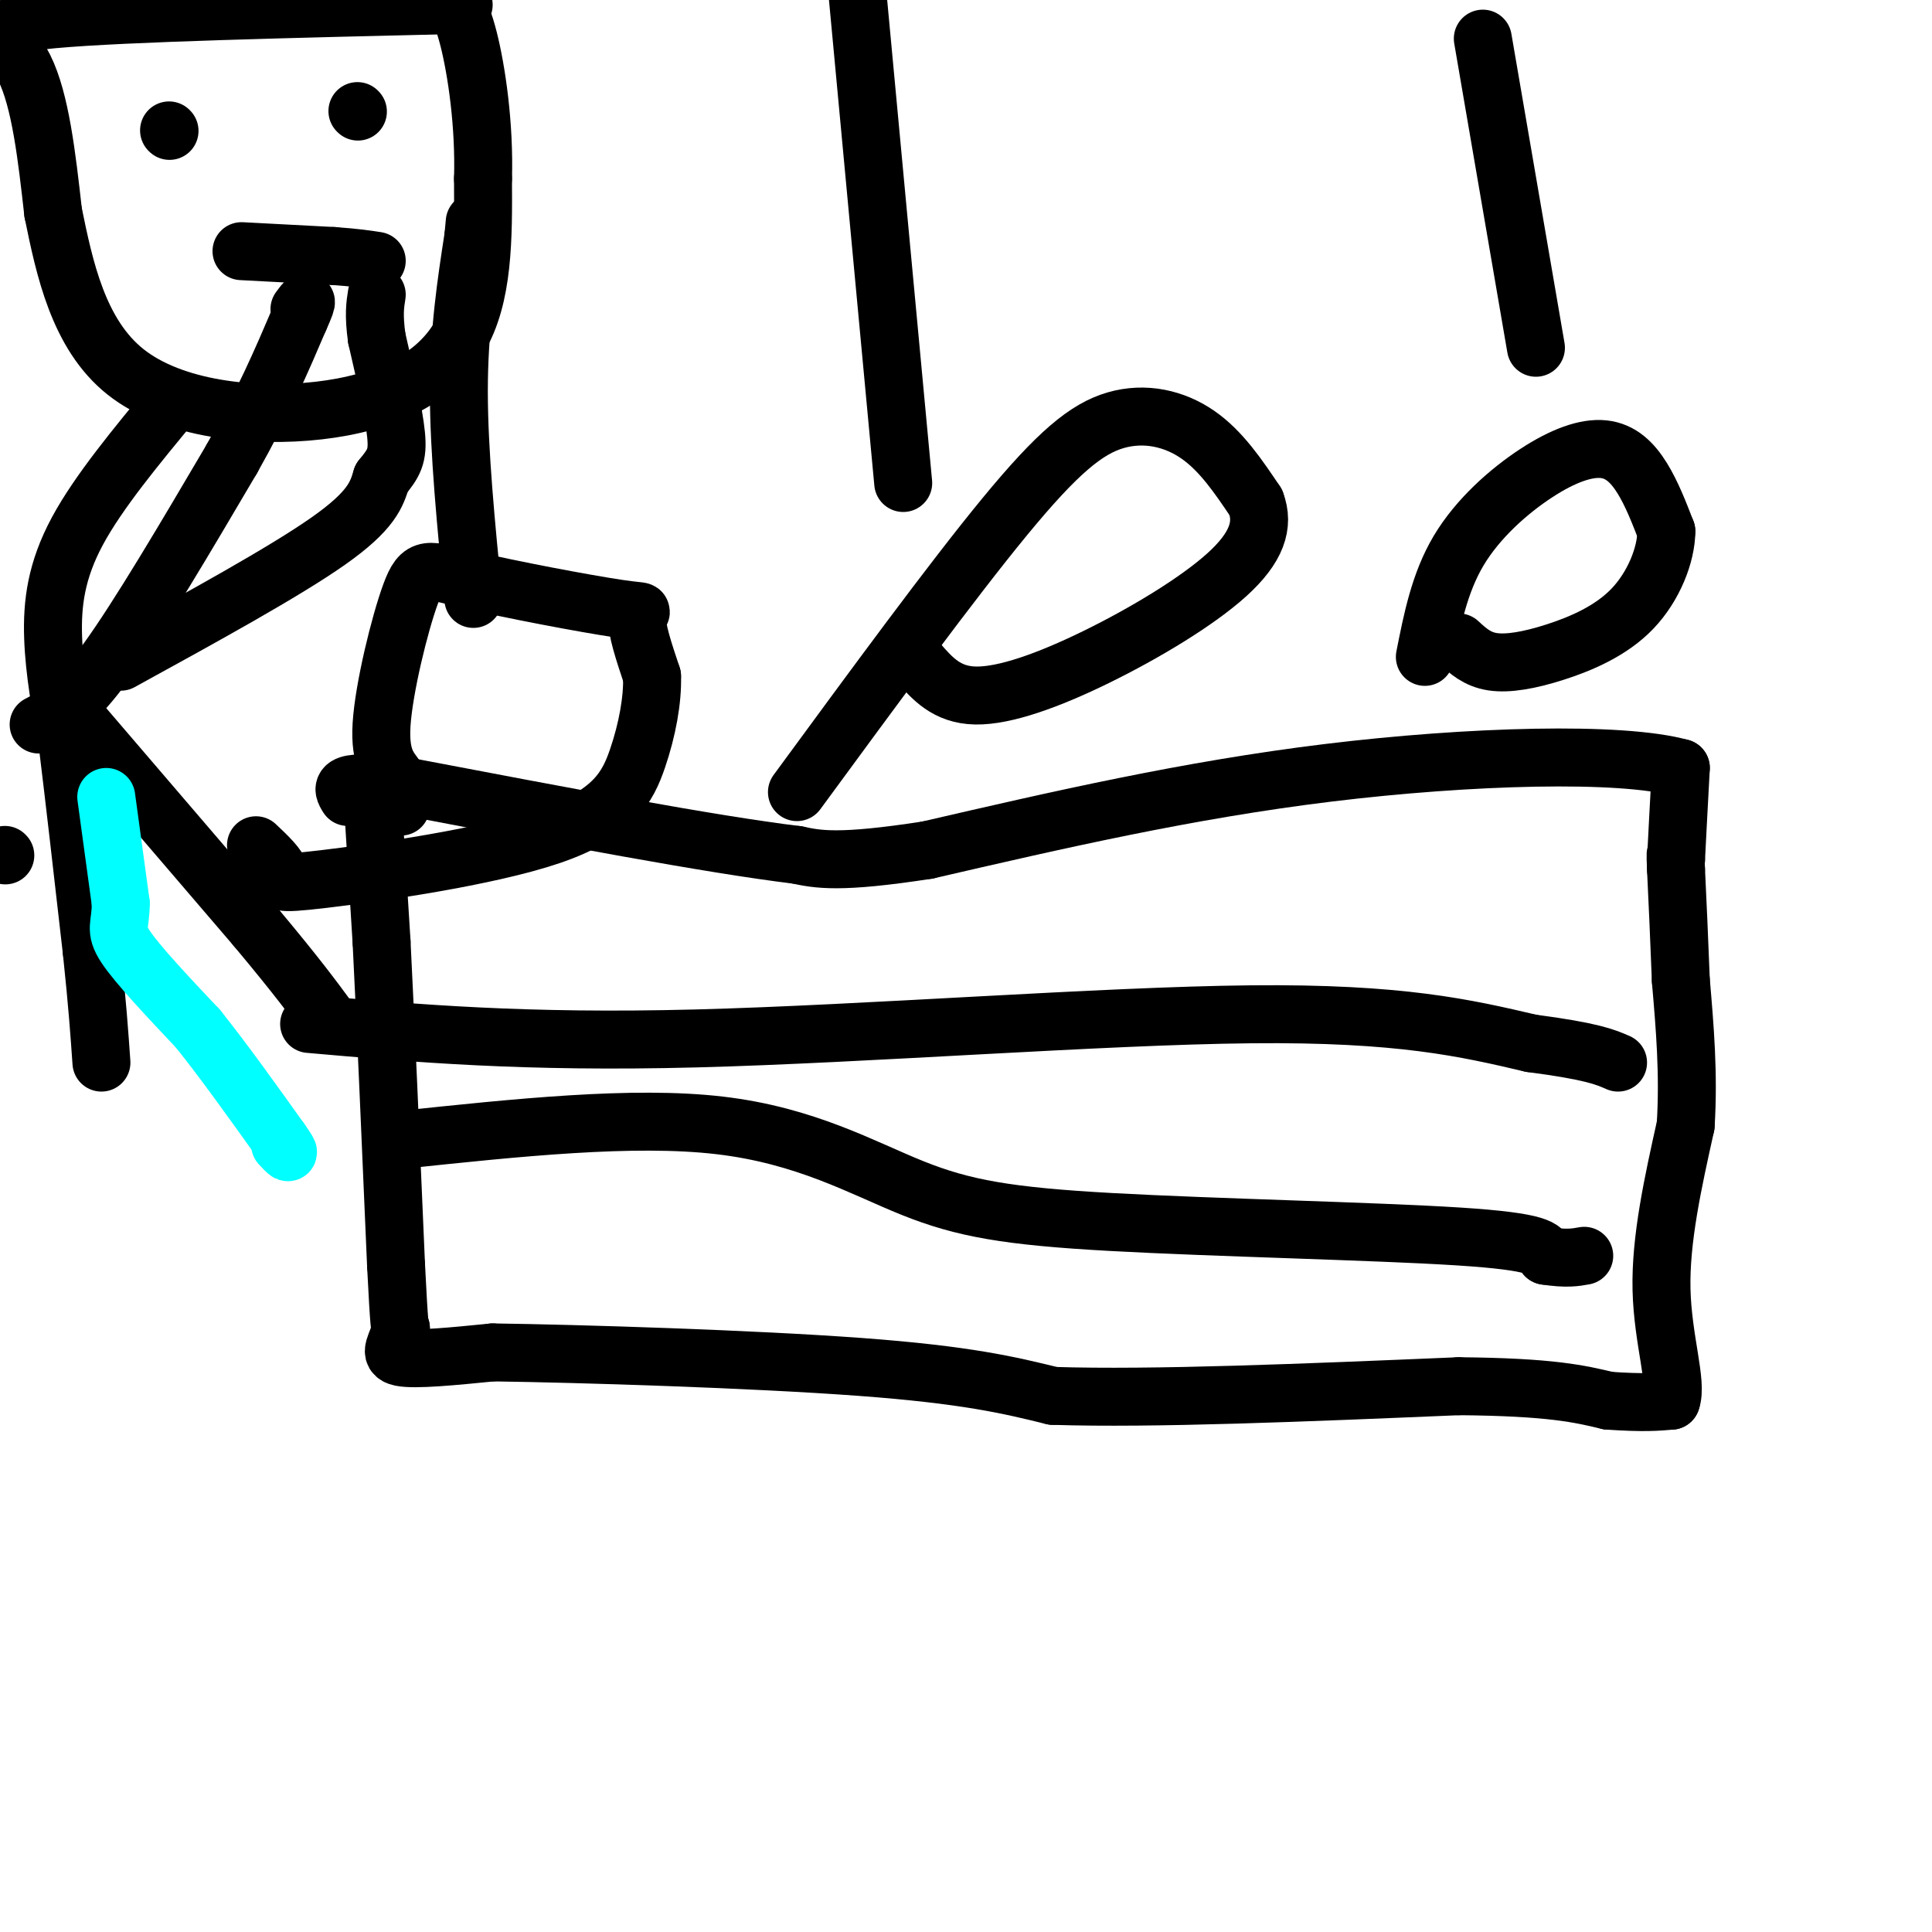
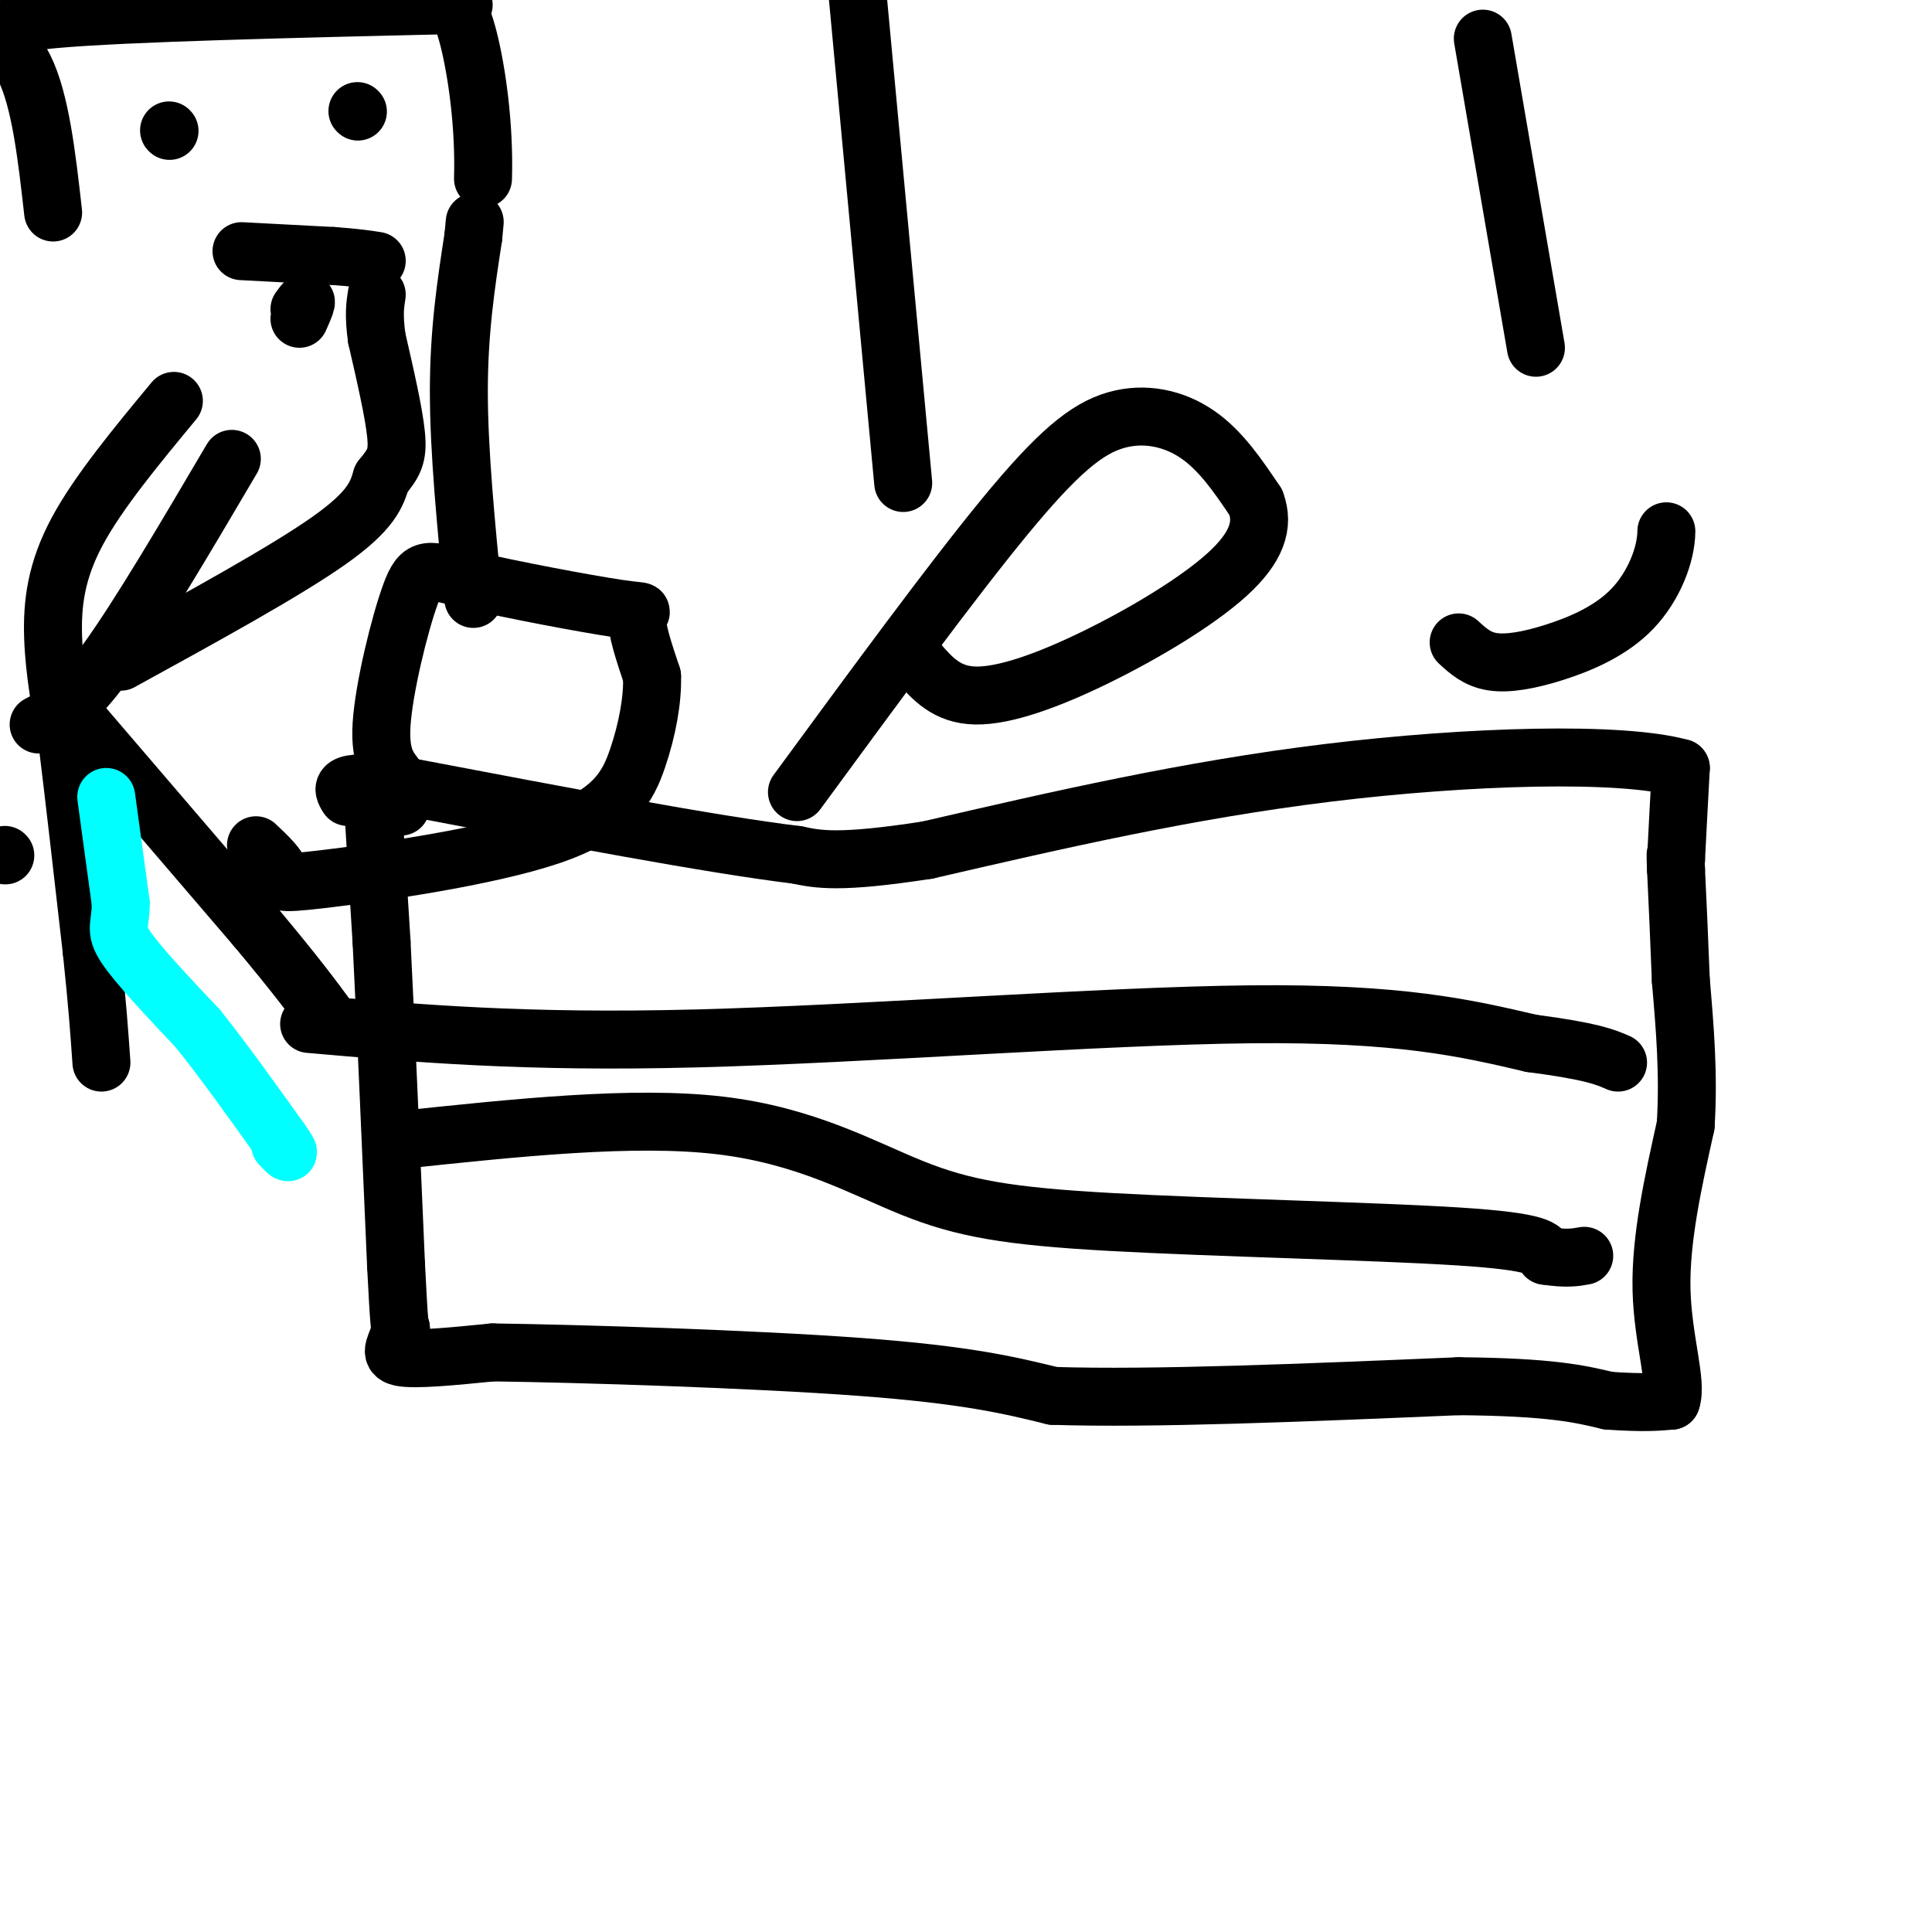
<svg xmlns="http://www.w3.org/2000/svg" viewBox="0 0 400 400" version="1.1">
  <g fill="none" stroke="#000000" stroke-width="12" stroke-linecap="round" stroke-linejoin="round">
    <path d="M77,163c0.000,0.000 2.000,32.000 2,32" />
    <path d="M79,195c0.833,16.500 1.917,41.750 3,67" />
    <path d="M82,262c0.667,13.333 0.833,13.167 1,13" />
    <path d="M83,275c-0.689,3.400 -2.911,5.400 0,6c2.911,0.600 10.956,-0.200 19,-1" />
    <path d="M102,280c18.067,0.244 53.733,1.356 76,3c22.267,1.644 31.133,3.822 40,6" />
    <path d="M218,289c20.667,0.667 52.333,-0.667 84,-2" />
    <path d="M302,287c19.167,0.167 25.083,1.583 31,3" />
    <path d="M333,290c7.333,0.500 10.167,0.250 13,0" />
    <path d="M346,290c1.356,-3.600 -1.756,-12.600 -2,-23c-0.244,-10.400 2.378,-22.200 5,-34" />
    <path d="M349,233c0.667,-10.667 -0.167,-20.333 -1,-30" />
    <path d="M348,203c-0.333,-8.833 -0.667,-15.917 -1,-23" />
    <path d="M347,180c-0.167,-4.167 -0.083,-3.083 0,-2" />
    <path d="M347,178c0.167,-3.500 0.583,-11.250 1,-19" />
    <path d="M348,159c-12.378,-3.444 -43.822,-2.556 -73,1c-29.178,3.556 -56.089,9.778 -83,16" />
    <path d="M192,176c-18.333,2.833 -22.667,1.917 -27,1" />
    <path d="M165,177c-17.833,-2.167 -48.917,-8.083 -80,-14" />
    <path d="M85,163c-15.500,-2.000 -14.250,0.000 -13,2" />
    <path d="M83,167c0.000,0.000 -1.000,-6.000 -1,-6" />
    <path d="M82,161c-1.134,-1.856 -3.470,-3.497 -3,-11c0.470,-7.503 3.745,-20.867 6,-27c2.255,-6.133 3.491,-5.036 12,-3c8.509,2.036 24.291,5.010 31,6c6.709,0.990 4.345,-0.003 4,2c-0.345,2.003 1.327,7.001 3,12" />
    <path d="M135,140c0.148,4.881 -0.982,11.084 -3,17c-2.018,5.916 -4.922,11.544 -18,16c-13.078,4.456 -36.329,7.738 -47,9c-10.671,1.262 -8.763,0.503 -9,-1c-0.237,-1.503 -2.618,-3.752 -5,-6" />
    <path d="M165,164c16.006,-21.821 32.012,-43.643 43,-57c10.988,-13.357 16.958,-18.250 23,-20c6.042,-1.750 12.155,-0.357 17,3c4.845,3.357 8.423,8.679 12,14" />
    <path d="M260,104c1.774,4.683 0.207,9.389 -6,15c-6.207,5.611 -17.056,12.126 -27,17c-9.944,4.874 -18.984,8.107 -25,8c-6.016,-0.107 -9.008,-3.553 -12,-7" />
    <path d="M190,137c-2.167,-1.500 -1.583,-1.750 -1,-2" />
-     <path d="M295,136c1.515,-7.668 3.030,-15.337 7,-22c3.970,-6.663 10.394,-12.322 16,-16c5.606,-3.678 10.394,-5.375 14,-5c3.606,0.375 6.030,2.821 8,6c1.970,3.179 3.485,7.089 5,11" />
    <path d="M345,110c-0.027,4.825 -2.595,11.386 -7,16c-4.405,4.614 -10.648,7.281 -16,9c-5.352,1.719 -9.815,2.491 -13,2c-3.185,-0.491 -5.093,-2.246 -7,-4" />
    <path d="M318,72c0.000,0.000 -11.000,-64.000 -11,-64" />
    <path d="M187,100c0.000,0.000 -10.000,-107.000 -10,-107" />
    <path d="M98,124c-1.500,-15.250 -3.000,-30.500 -3,-43c0.000,-12.500 1.500,-22.250 3,-32" />
    <path d="M98,49c0.500,-5.333 0.250,-2.667 0,0" />
    <path d="M83,236c24.062,-2.545 48.124,-5.091 66,-3c17.876,2.091 29.565,8.818 40,13c10.435,4.182 19.617,5.818 41,7c21.383,1.182 54.967,1.909 72,3c17.033,1.091 17.517,2.545 18,4" />
    <path d="M320,260c4.333,0.667 6.167,0.333 8,0" />
    <path d="M64,212c22.289,1.956 44.578,3.911 80,3c35.422,-0.911 83.978,-4.689 115,-5c31.022,-0.311 44.511,2.844 58,6" />
    <path d="M317,216c12.667,1.667 15.333,2.833 18,4" />
    <path d="M96,1c-35.089,0.822 -70.178,1.644 -85,3c-14.822,1.356 -9.378,3.244 -6,10c3.378,6.756 4.689,18.378 6,30" />
-     <path d="M11,44c2.348,11.496 5.217,25.236 15,33c9.783,7.764 26.480,9.552 40,8c13.520,-1.552 23.863,-6.443 29,-15c5.137,-8.557 5.069,-20.778 5,-33" />
    <path d="M100,37c0.333,-11.133 -1.333,-22.467 -3,-29c-1.667,-6.533 -3.333,-8.267 -5,-10" />
    <path d="M8,150c3.667,-1.917 7.333,-3.833 14,-13c6.667,-9.167 16.333,-25.583 26,-42" />
-     <path d="M48,95c6.667,-11.833 10.333,-20.417 14,-29" />
    <path d="M62,66c2.333,-5.167 1.167,-3.583 0,-2" />
    <path d="M36,83c-7.822,9.444 -15.644,18.889 -20,27c-4.356,8.111 -5.244,14.889 -5,22c0.244,7.111 1.622,14.556 3,22" />
    <path d="M14,154c1.333,10.833 3.167,26.917 5,43" />
    <path d="M19,197c1.167,11.000 1.583,17.000 2,23" />
    <path d="M25,137c17.000,-9.333 34.000,-18.667 43,-25c9.000,-6.333 10.000,-9.667 11,-13" />
    <path d="M79,99c2.556,-3.133 3.444,-4.467 3,-9c-0.444,-4.533 -2.222,-12.267 -4,-20" />
    <path d="M78,70c-0.667,-4.833 -0.333,-6.917 0,-9" />
    <path d="M50,52c0.000,0.000 19.000,1.000 19,1" />
    <path d="M69,53c4.667,0.333 6.833,0.667 9,1" />
    <path d="M35,27c0.000,0.000 0.100,0.100 0.1,0.1" />
    <path d="M74,23c0.000,0.000 0.100,0.100 0.1,0.1" />
    <path d="M17,150c0.000,0.000 36.000,42.000 36,42" />
    <path d="M53,192c8.500,10.167 11.750,14.583 15,19" />
    <path d="M1,177c0.000,0.000 0.100,0.100 0.1,0.1" />
  </g>
  <g fill="none" stroke="#00ffff" stroke-width="12" stroke-linecap="round" stroke-linejoin="round">
    <path d="M22,165c0.000,0.000 3.000,22.000 3,22" />
    <path d="M25,187c0.022,4.667 -1.422,5.333 1,9c2.422,3.667 8.711,10.333 15,17" />
    <path d="M41,213c5.333,6.667 11.167,14.833 17,23" />
    <path d="M58,236c2.833,4.000 1.417,2.500 0,1" />
  </g>
</svg>